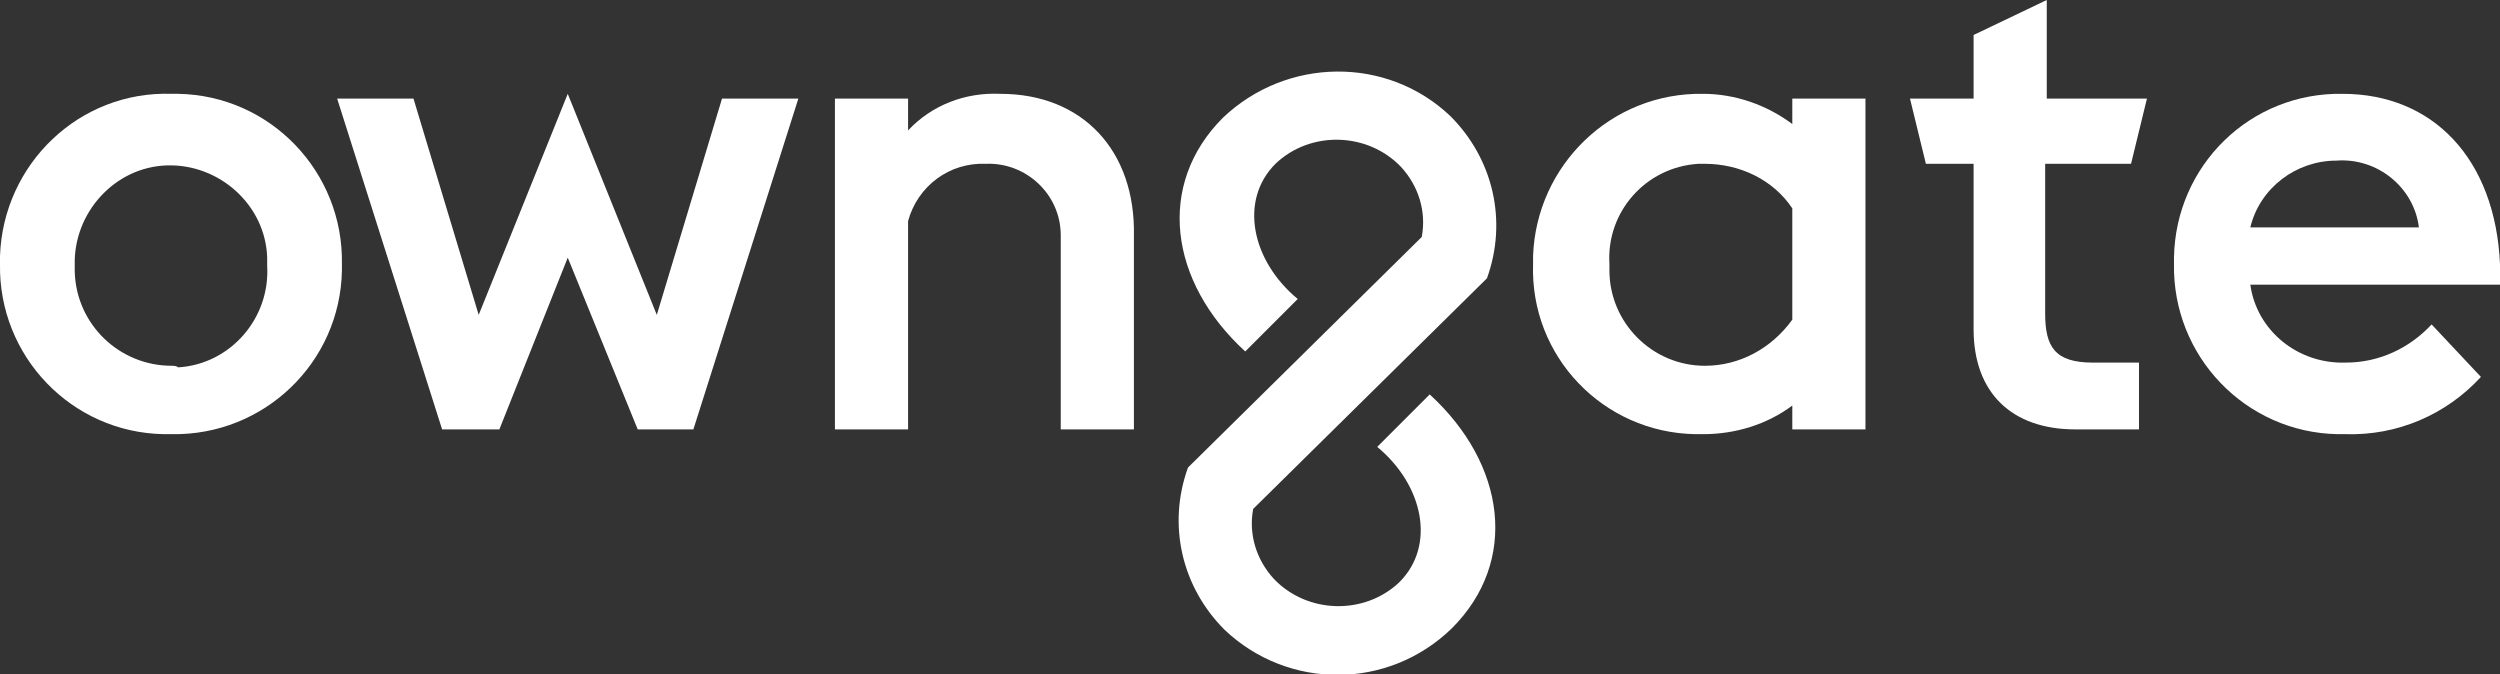
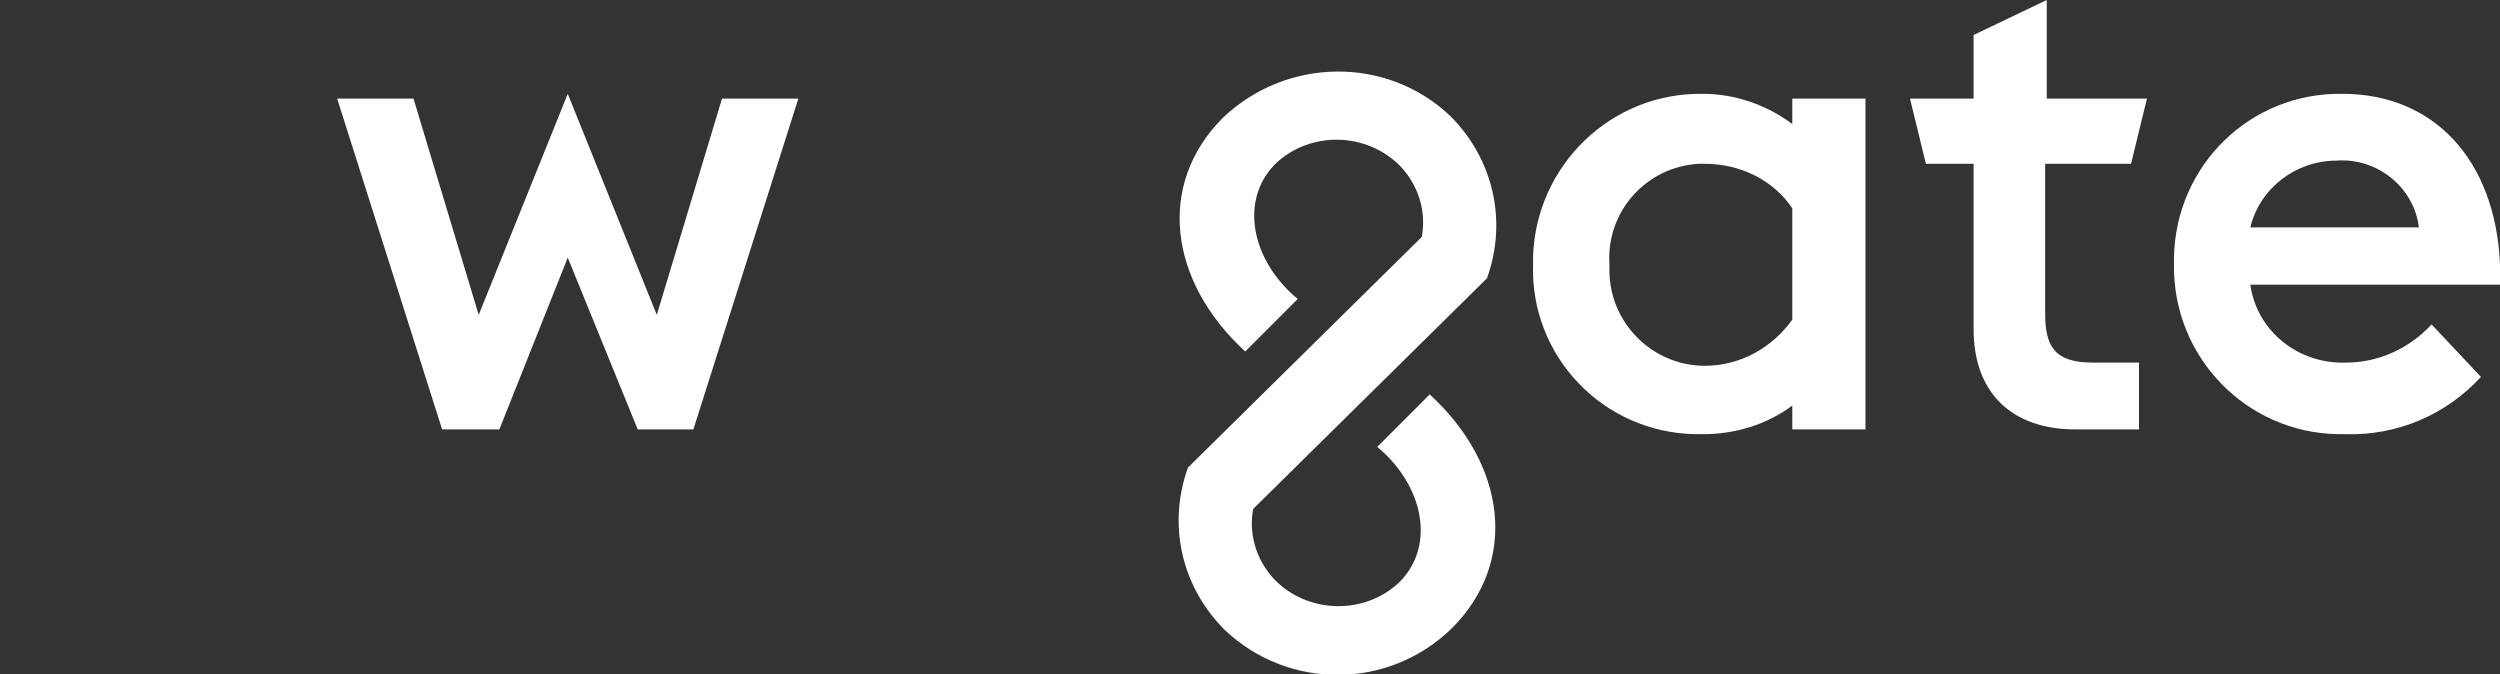
<svg xmlns="http://www.w3.org/2000/svg" version="1.1" id="Calque_1" x="0px" y="0px" viewBox="0 0 157.2 42.4" style="enable-background:new 0 0 157.2 42.4;" xml:space="preserve">
  <rect x="0" y="0" width="157.2" height="42.4" fill="#333333" stroke="none" />
  <style type="text/css">
	.st0{fill:#FFFFFF;}
</style>
-   <path class="st0" d="M10.8,5.9C5,5.7,0.2,10.3,0,16.1c0,0.2,0,0.3,0,0.5c-0.1,5.8,4.5,10.6,10.3,10.7c0.2,0,0.3,0,0.5,0  c5.8,0.1,10.6-4.5,10.7-10.3c0-0.1,0-0.3,0-0.4C21.6,10.8,17,6,11.2,5.9C11.1,5.9,10.9,5.9,10.8,5.9z M10.8,23c-3.3,0-6-2.6-6.1-5.9  c0-0.1,0-0.3,0-0.4c-0.1-3.3,2.5-6.2,5.8-6.3c3.3-0.1,6.2,2.5,6.3,5.8c0,0.2,0,0.3,0,0.5c0.2,3.3-2.3,6.2-5.6,6.4  C11.1,23,10.9,23,10.8,23L10.8,23z" />
  <polygon class="st0" points="41.3,19.8 35.7,5.9 30.1,19.8 26,6.2 21.2,6.2 27.8,27 31.4,27 35.7,16.2 40.1,27 43.6,27 50.2,6.2   45.4,6.2 " />
-   <path class="st0" d="M62.9,5.9c-2.2-0.1-4.3,0.7-5.8,2.3v-2h-4.6V27h4.6V13.9c0.6-2.2,2.6-3.7,4.9-3.6c2.5-0.1,4.7,1.9,4.7,4.5  c0,0.1,0,0.1,0,0.2V27h4.6V14.8C71.4,9.5,68.1,5.9,62.9,5.9z" />
  <path class="st0" d="M134,10.3l1-4.1h-6.3V0l-4.6,2.2v4h-4l1,4.1h3v10.4c0,4,2.4,6.3,6.4,6.3h4v-4.2h-2.9c-2.4,0-3-1-3-3.1v-9.4H134  z" />
  <path class="st0" d="M157.2,16.6c-0.3-6.6-4.2-10.7-9.9-10.7c-5.8-0.1-10.5,4.5-10.6,10.3c0,0.1,0,0.3,0,0.4  c-0.1,5.8,4.5,10.6,10.3,10.7c0.2,0,0.3,0,0.5,0c3.2,0.1,6.3-1.2,8.5-3.6l-3.1-3.3c-1.4,1.5-3.3,2.4-5.4,2.4c-3,0.1-5.6-2-6-4.9  h15.8L157.2,16.6z M141.5,14.3c0.6-2.5,2.9-4.2,5.4-4.2c2.6-0.2,4.9,1.7,5.2,4.2H141.5z" />
  <path class="st0" d="M112.7,7.8c-1.6-1.2-3.6-1.9-5.6-1.9c-5.8-0.1-10.5,4.5-10.7,10.2c0,0.2,0,0.3,0,0.5  c-0.2,5.8,4.4,10.6,10.2,10.7c0.2,0,0.3,0,0.5,0c2,0,4-0.6,5.6-1.8V27h4.6V6.2h-4.6V7.8z M112.7,20.1c-1.3,1.8-3.3,2.9-5.5,2.9  c-3.3,0-6-2.7-6-6c0-0.1,0-0.2,0-0.4c-0.2-3.3,2.3-6.1,5.6-6.3c0.1,0,0.2,0,0.4,0c2.2,0,4.3,1,5.5,2.8V20.1z" />
  <path class="st0" d="M93.5,17.5c1.3-3.6,0.4-7.5-2.3-10.2c-4-3.8-10.3-3.7-14.3,0.1c-4.2,4.2-3.4,10.3,1.4,14.7l3.3-3.3  c-2.9-2.4-3.7-6.2-1.4-8.5c2.2-2.1,5.8-2,7.9,0.2c0,0,0,0,0,0c1.1,1.2,1.6,2.8,1.3,4.4L74.7,29.4c-1.3,3.6-0.4,7.5,2.3,10.2  c4,3.8,10.3,3.8,14.3-0.1c4.2-4.2,3.4-10.3-1.4-14.7l-3.3,3.3c2.9,2.4,3.7,6.2,1.4,8.5c-2.2,2.1-5.8,2-7.9-0.2  c-1.1-1.2-1.6-2.8-1.3-4.4L93.5,17.5z" />
</svg>